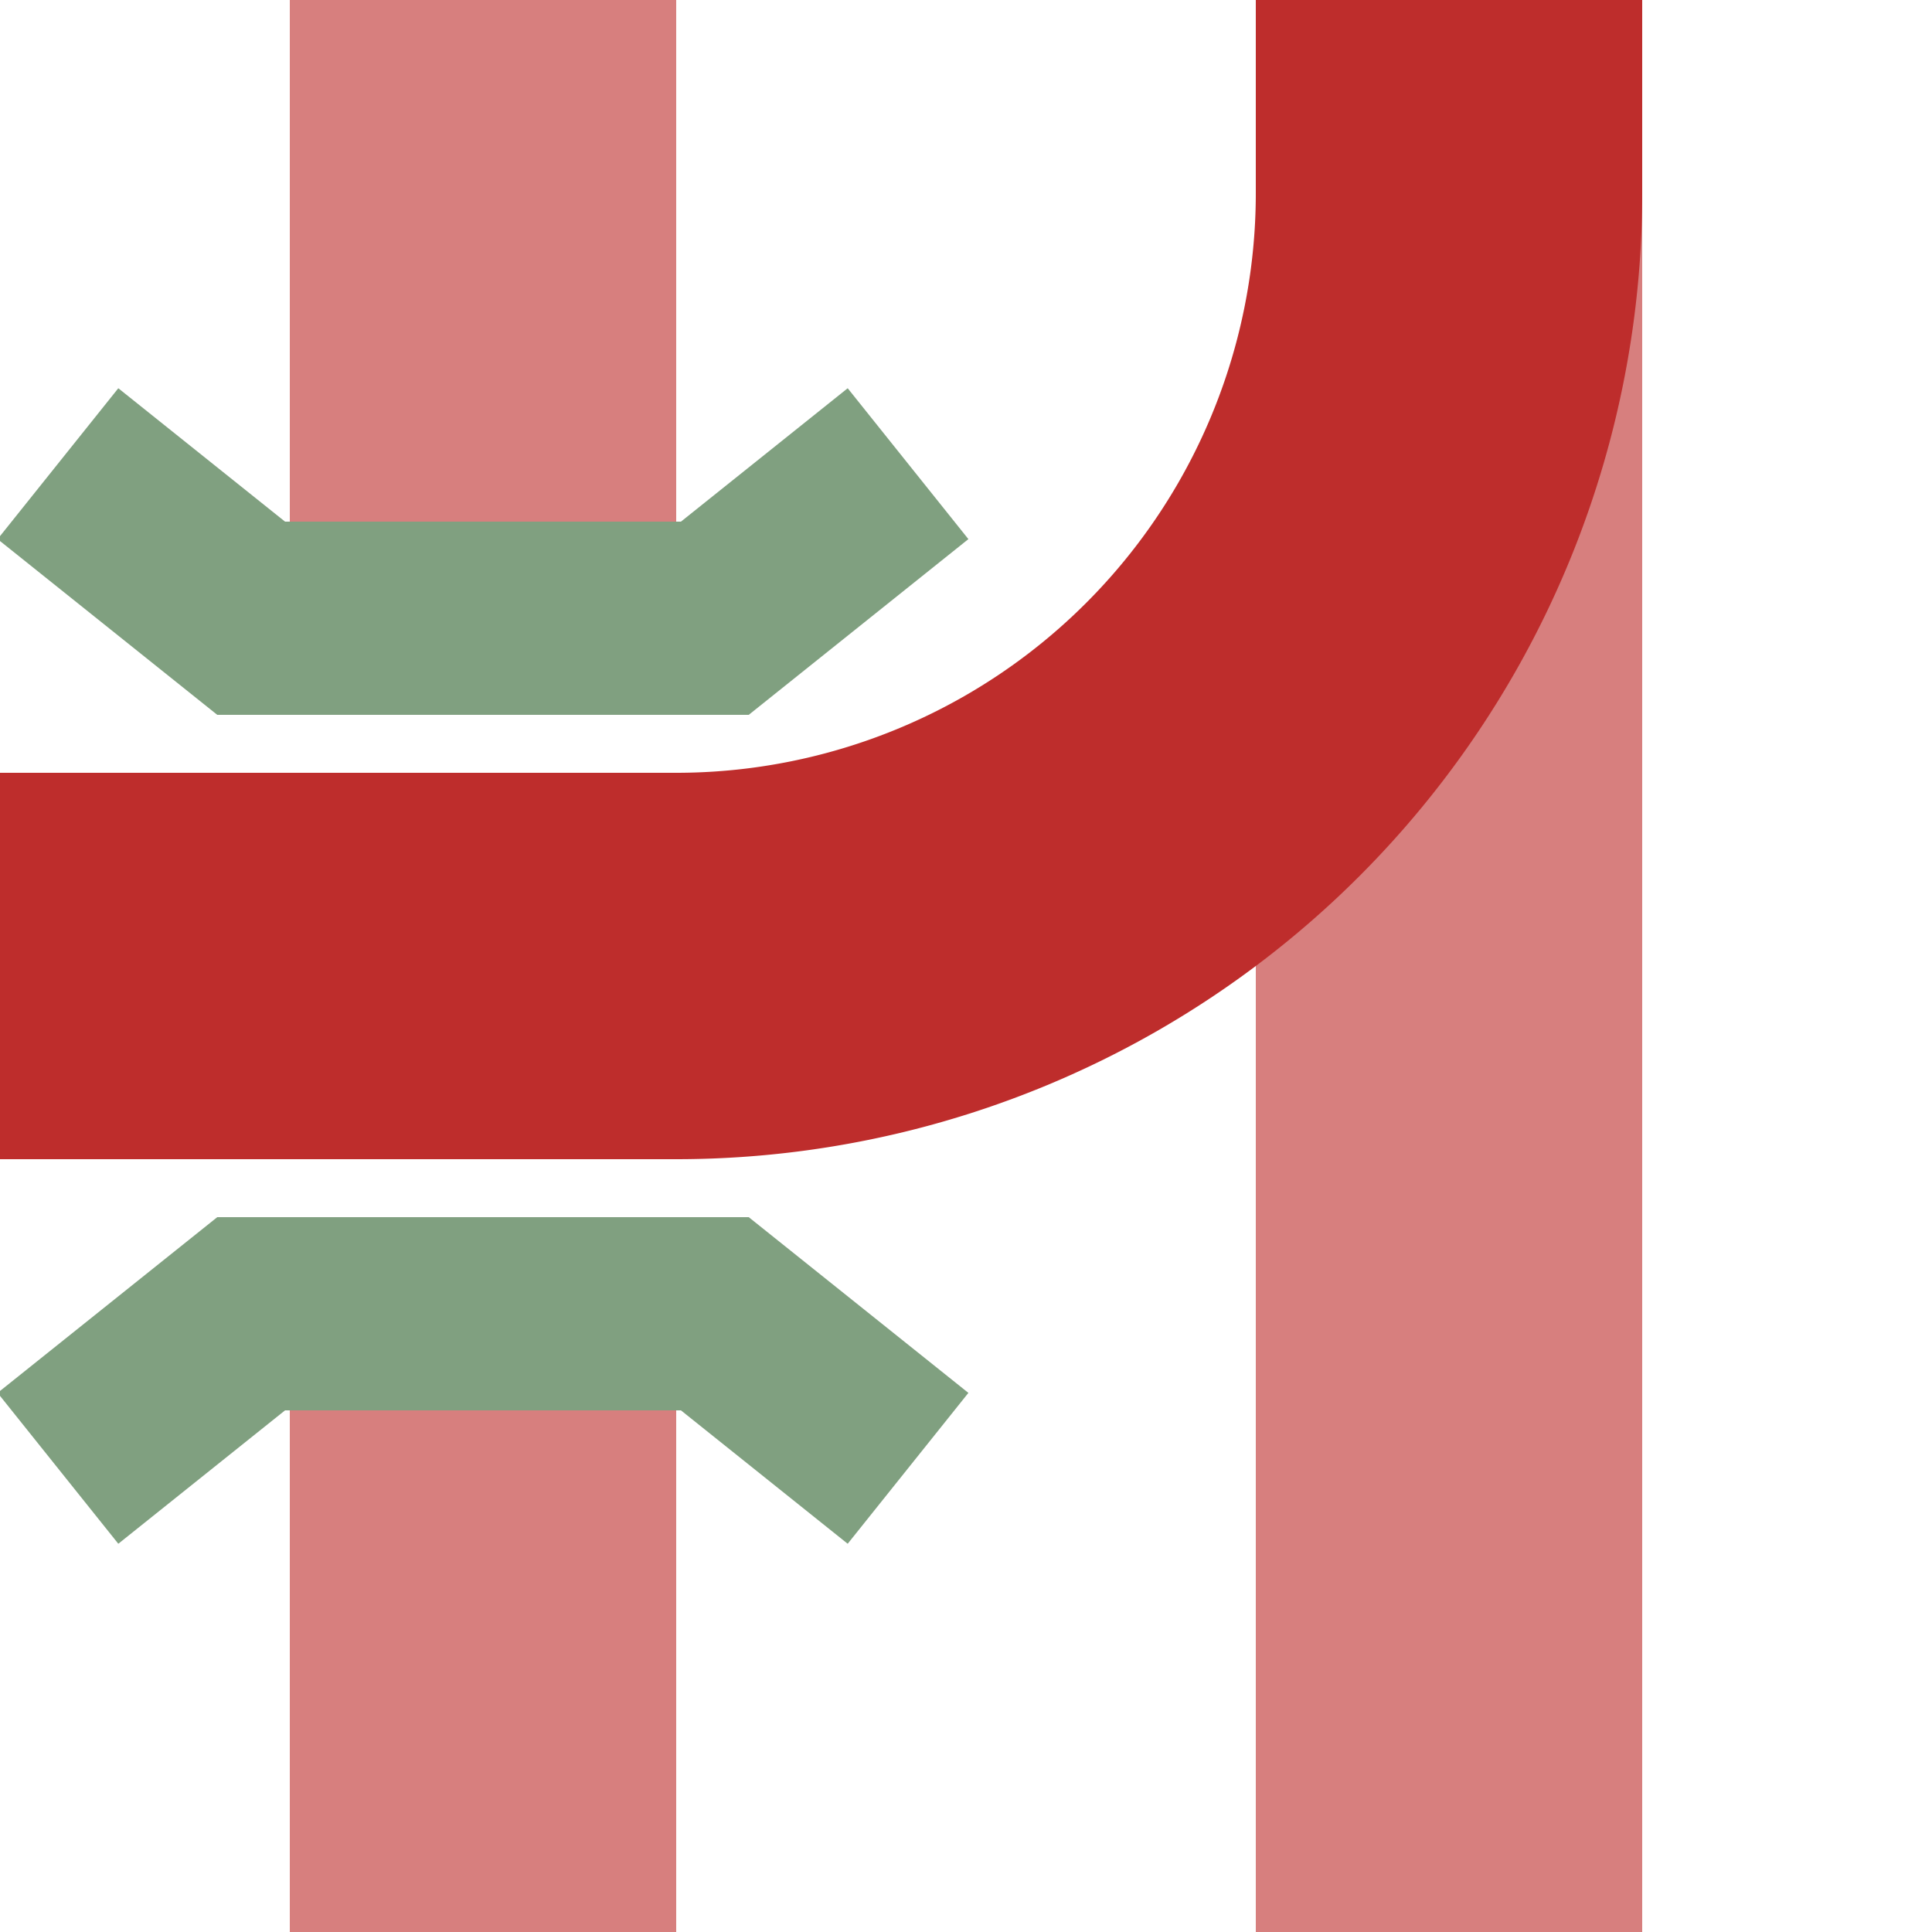
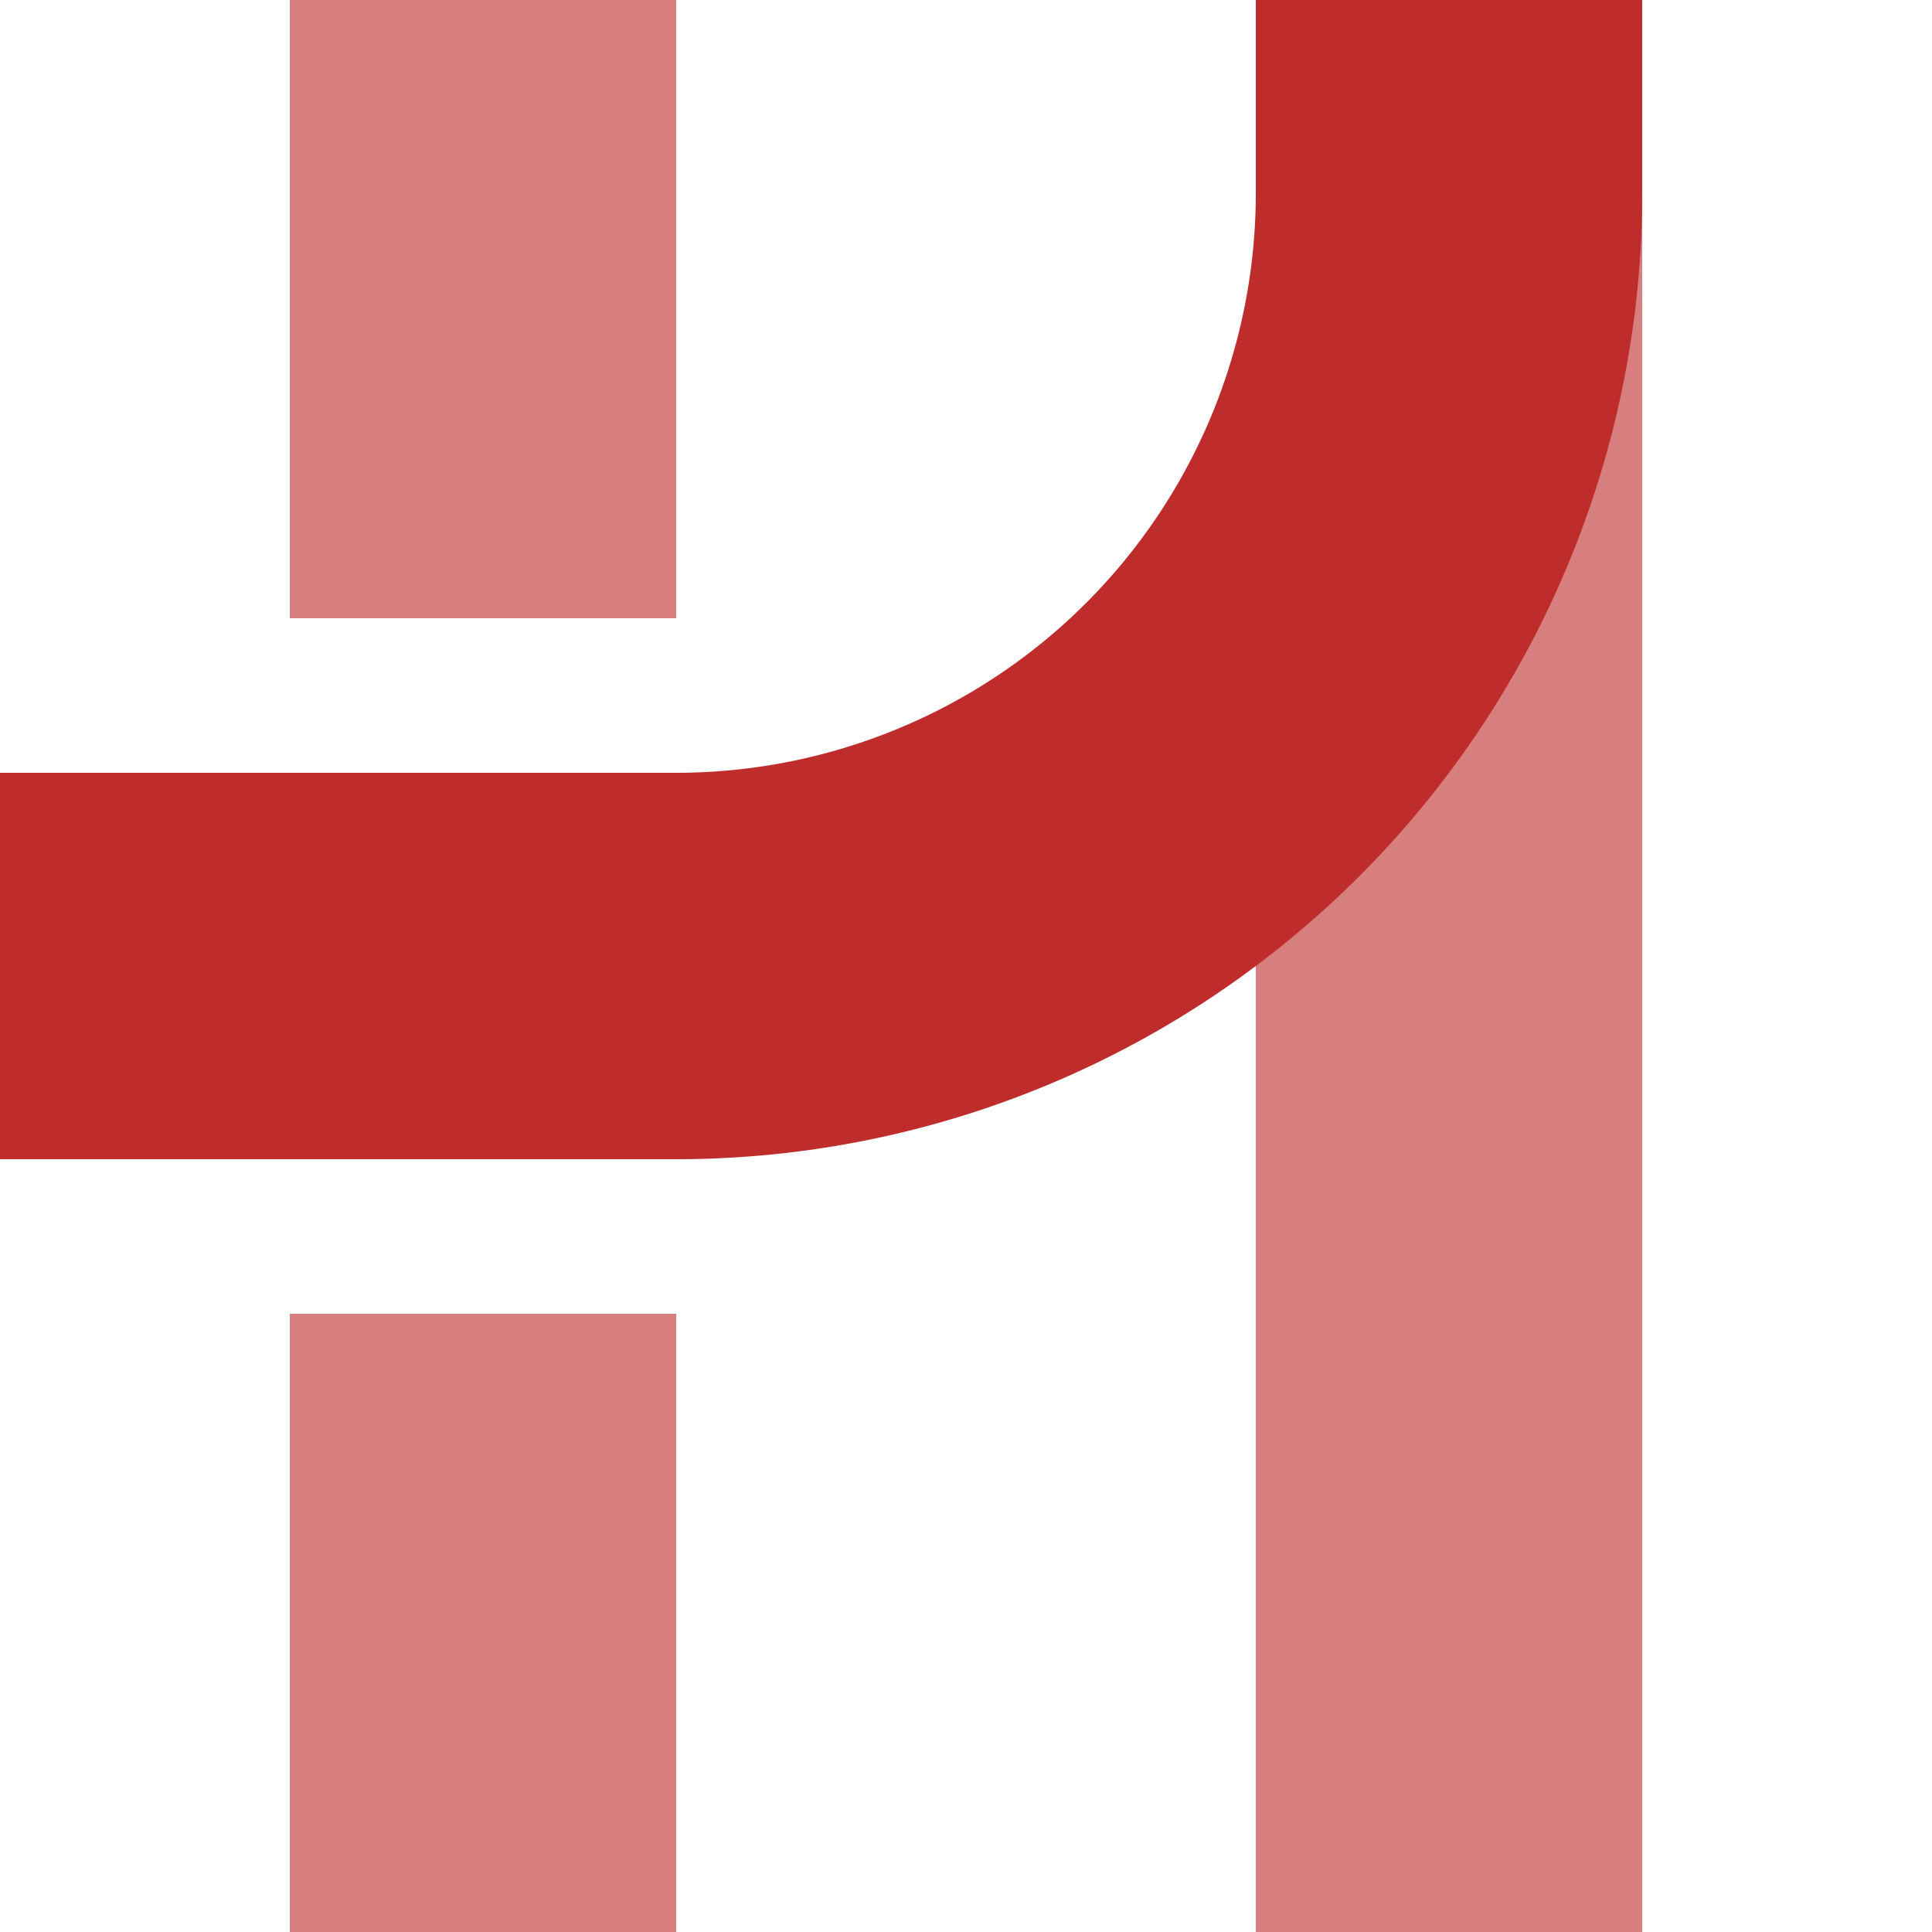
<svg xmlns="http://www.w3.org/2000/svg" width="500" height="500">
  <title>Parallel lines: crossing of unused line under line across + junction of unused line with line to right</title>
  <g fill="none" stroke-width="100">
    <path d="M 125,0 V 160 M 125,340 V 500 M 375,0 V 500" stroke="#D77F7E" />
    <path d="M 0,250 H 175 A 200,200 0 0 0 375,50 V 0" stroke="#BE2D2C" />
-     <path d="M 15,120 L 65,160 H 185 L 235,120 M 15,380 L 65,340 H 185 L 235,380" stroke="#80A080" stroke-width="50" />
  </g>
</svg>